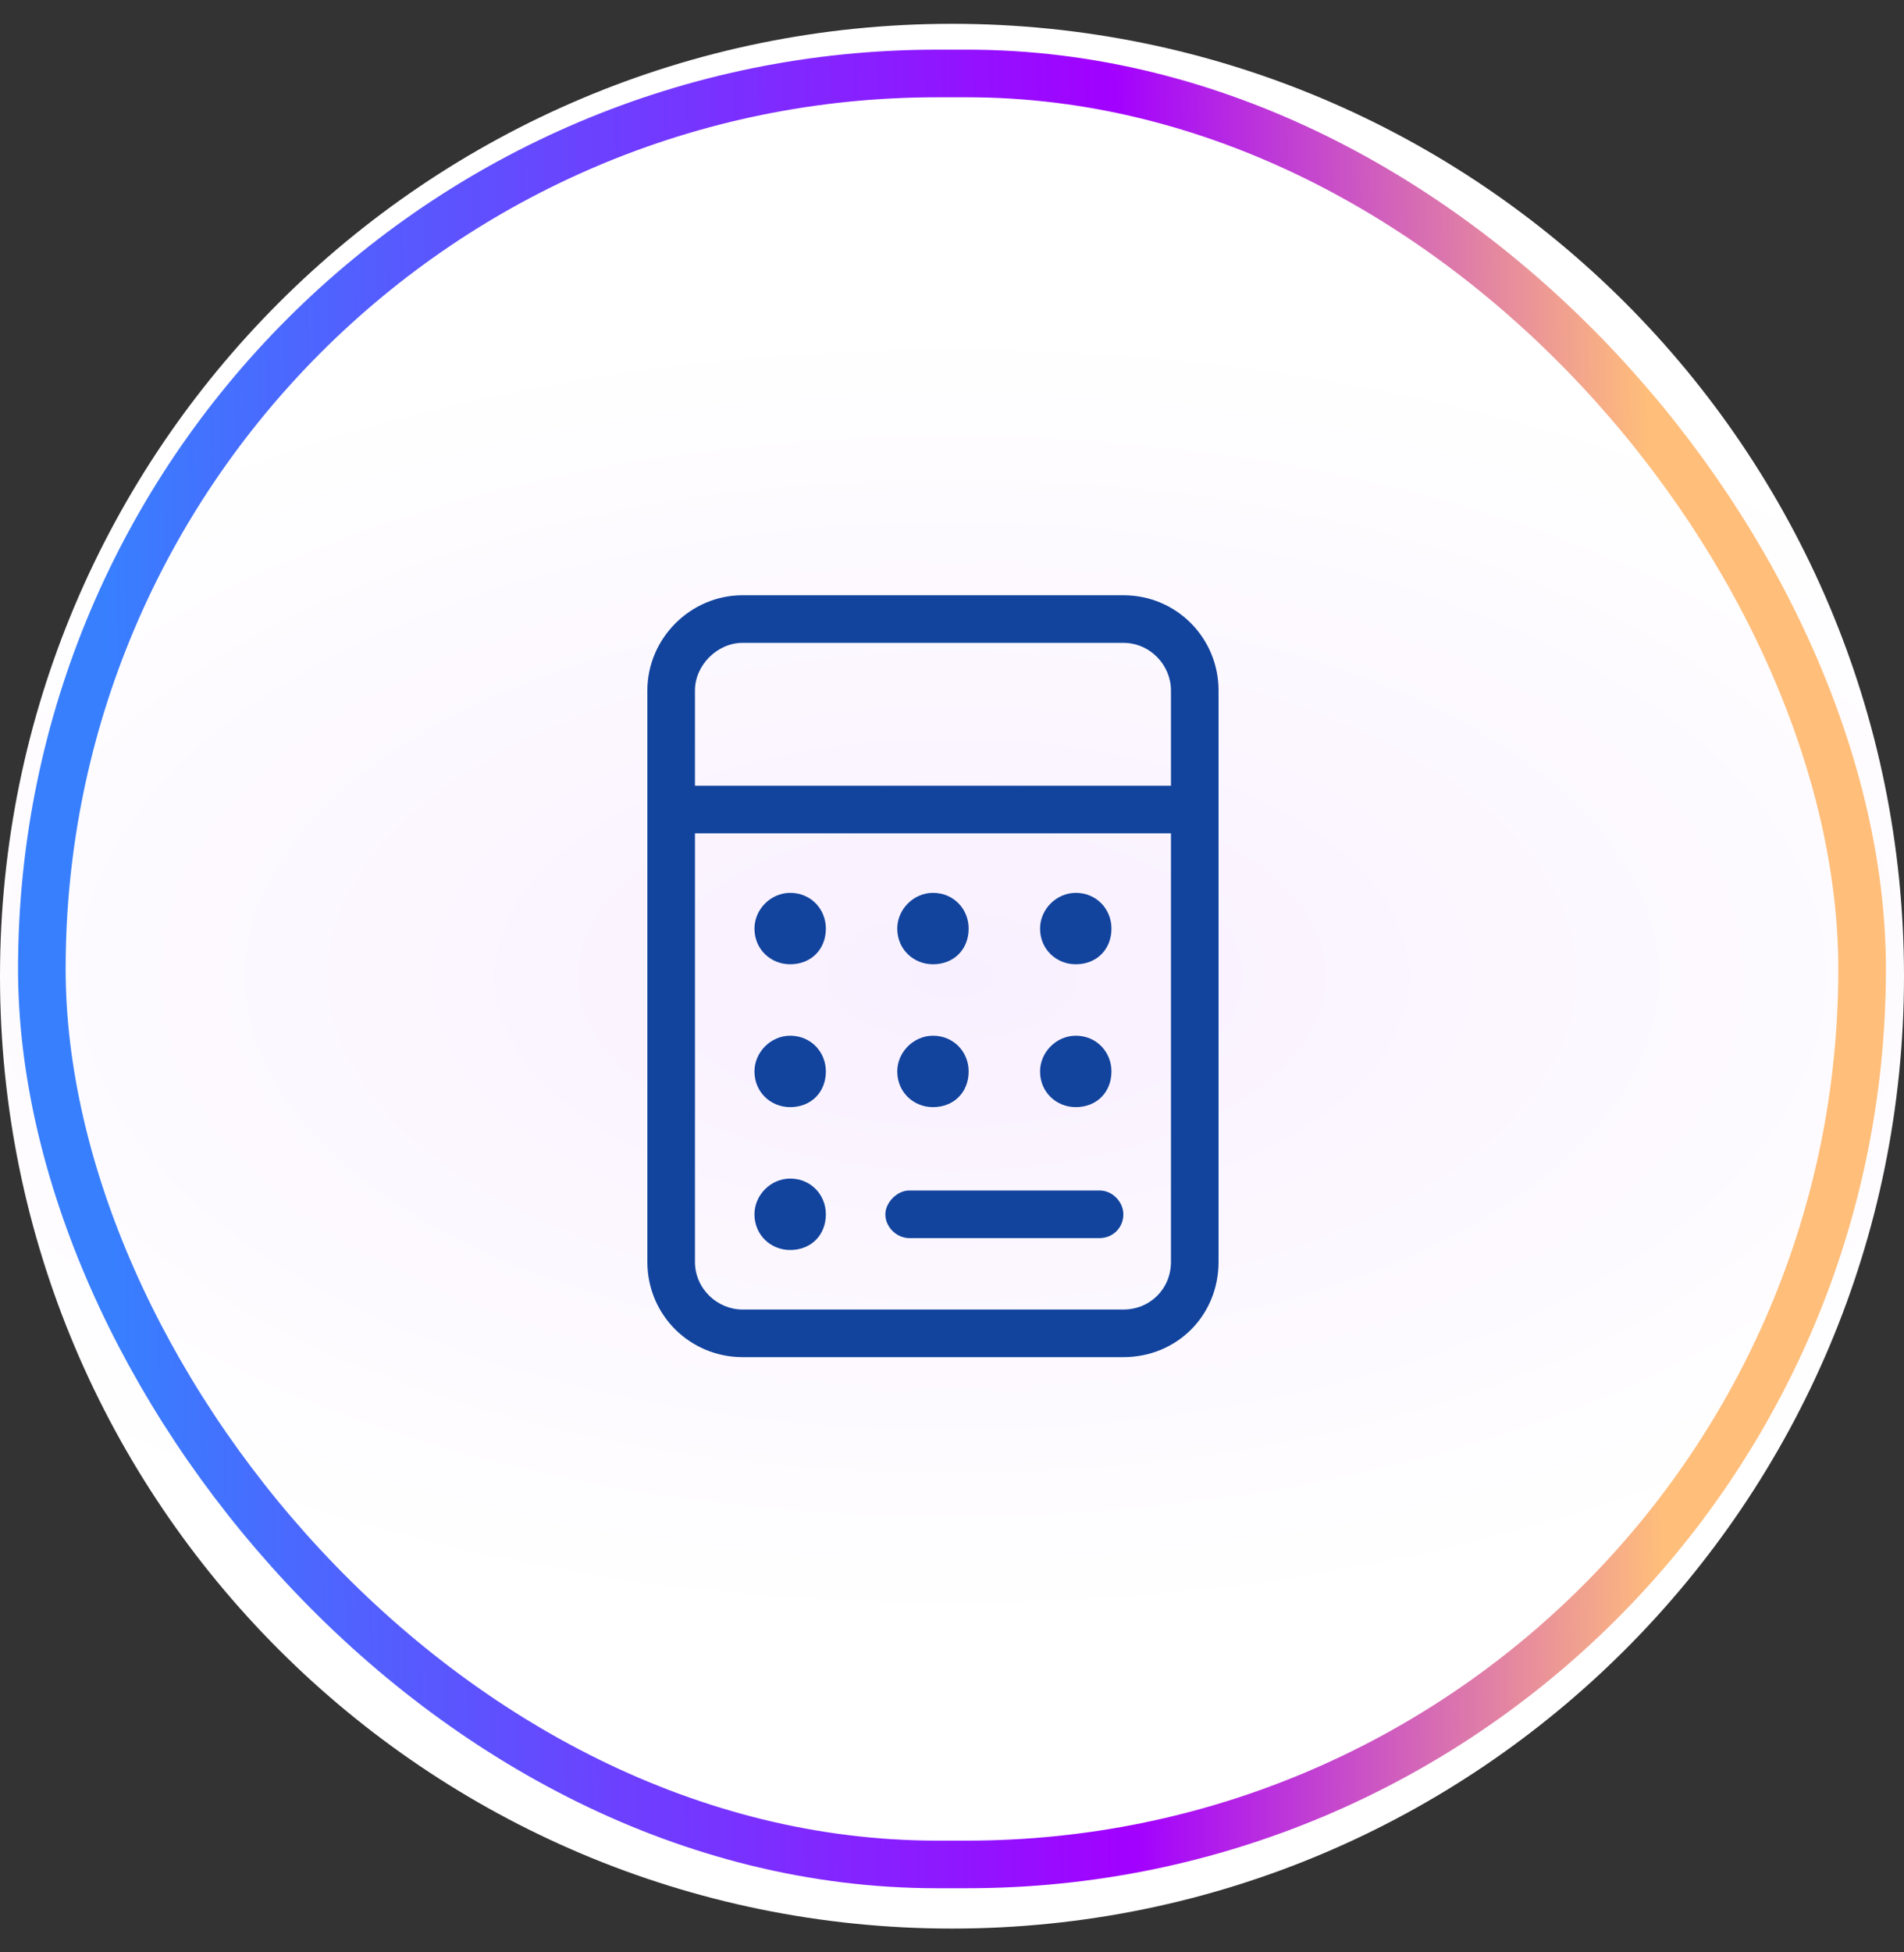
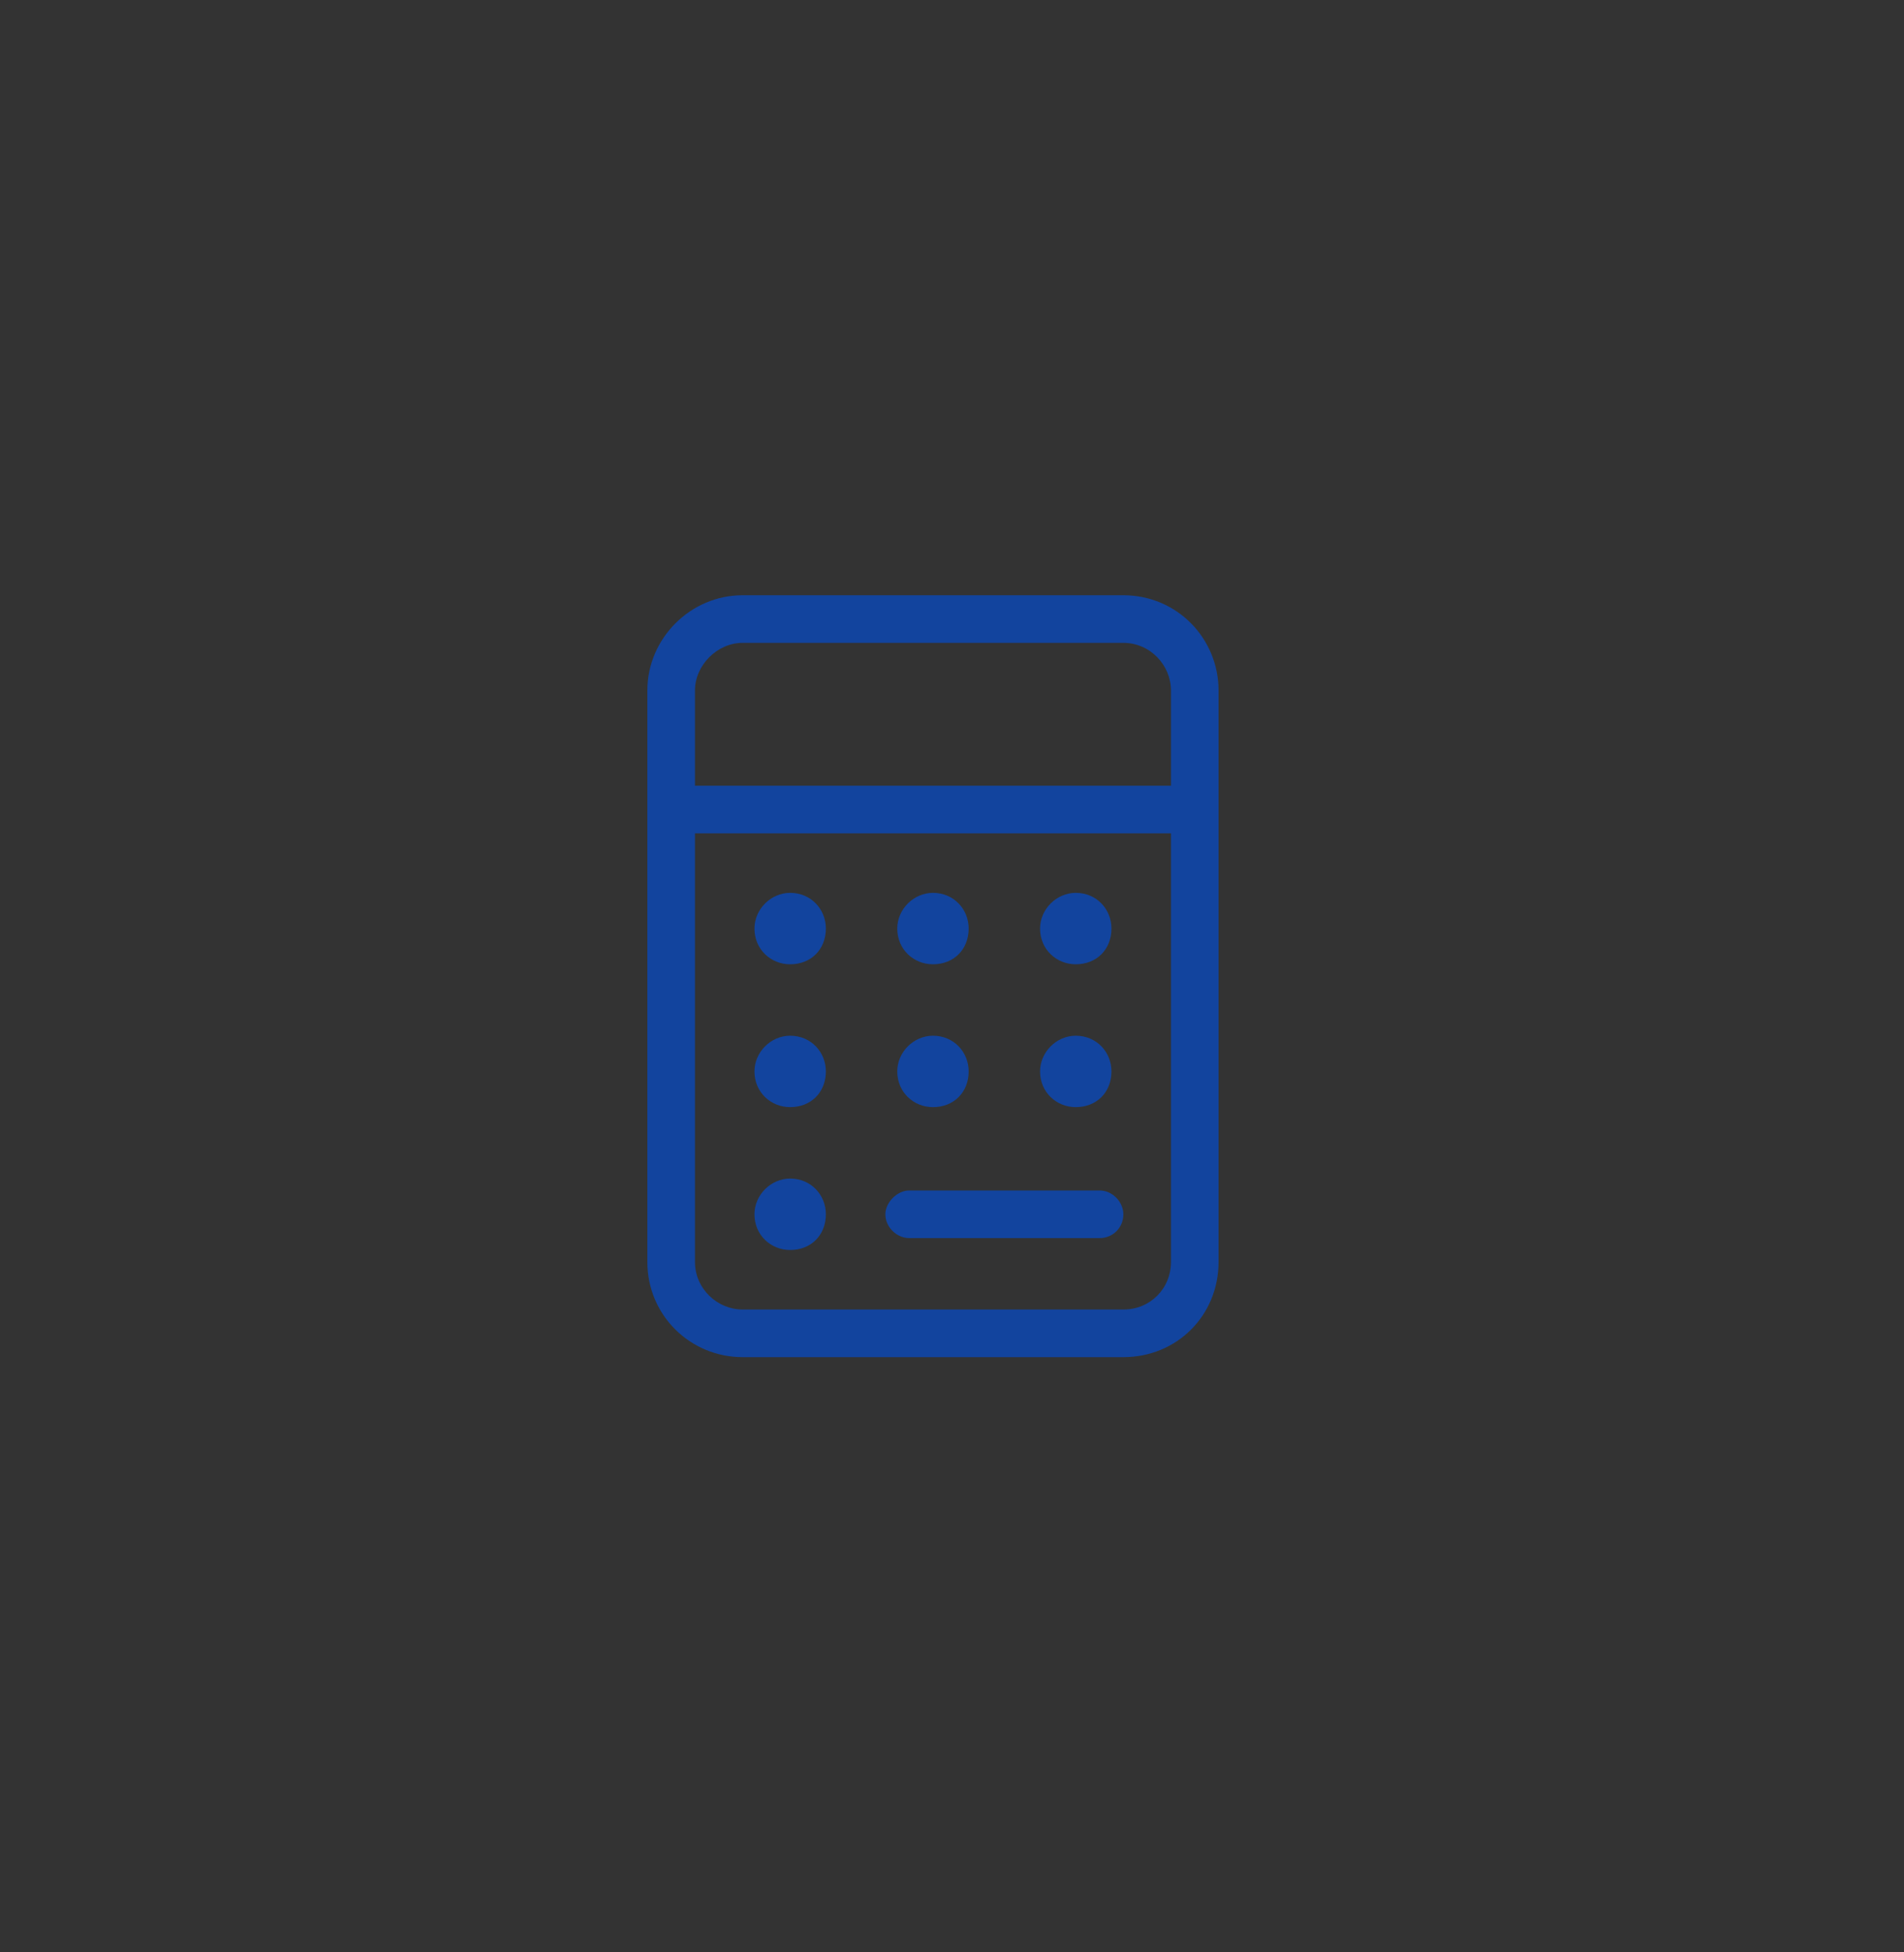
<svg xmlns="http://www.w3.org/2000/svg" width="40" height="41" viewBox="0 0 40 41" fill="none">
  <rect x="0" y="0" width="40" height="41" fill="#333333" stroke="none" />
-   <path d="M0 20.5C0 9.454 8.954 0.5 20 0.5C31.046 0.5 40 9.454 40 20.5C40 31.546 31.046 40.5 20 40.5C8.954 40.5 0 31.546 0 20.5Z" fill="url(#paint0_radial_40383_1347)" />
-   <rect x="0.879" y="1.543" width="38.241" height="37.61" rx="18.805" stroke="url(#paint1_linear_40383_1347)" />
  <path d="M14.6 17.5H24.6V26.5C24.6 27.062 24.163 27.5 23.6 27.5H15.6C15.069 27.5 14.6 27.062 14.6 26.5V17.5ZM14.6 16.5V14.5C14.6 13.969 15.069 13.5 15.6 13.5H23.6C24.163 13.5 24.6 13.969 24.6 14.5V16.5H14.6ZM13.6 16.5V17V17.5V26.5C13.6 27.625 14.506 28.5 15.6 28.5H23.6C24.725 28.5 25.6 27.625 25.6 26.5V17.5V17V16.5V14.5C25.6 13.406 24.725 12.5 23.6 12.5H15.6C14.506 12.5 13.6 13.406 13.6 14.5V16.5ZM23.35 19.5C23.35 19.094 23.038 18.75 22.6 18.75C22.194 18.75 21.85 19.094 21.85 19.5C21.85 19.938 22.194 20.25 22.6 20.25C23.038 20.25 23.35 19.938 23.35 19.5ZM22.6 21.75C22.194 21.75 21.85 22.094 21.85 22.5C21.85 22.938 22.194 23.25 22.6 23.25C23.038 23.25 23.35 22.938 23.35 22.5C23.35 22.094 23.038 21.75 22.6 21.75ZM20.35 19.5C20.35 19.094 20.038 18.75 19.6 18.75C19.194 18.75 18.85 19.094 18.85 19.5C18.85 19.938 19.194 20.25 19.6 20.25C20.038 20.25 20.35 19.938 20.35 19.5ZM19.6 21.75C19.194 21.75 18.85 22.094 18.85 22.5C18.85 22.938 19.194 23.25 19.6 23.25C20.038 23.25 20.35 22.938 20.35 22.5C20.35 22.094 20.038 21.75 19.6 21.75ZM17.35 19.5C17.35 19.094 17.038 18.75 16.6 18.75C16.194 18.75 15.85 19.094 15.85 19.5C15.85 19.938 16.194 20.25 16.6 20.25C17.038 20.25 17.35 19.938 17.35 19.5ZM16.6 21.75C16.194 21.75 15.85 22.094 15.85 22.5C15.85 22.938 16.194 23.25 16.6 23.25C17.038 23.25 17.35 22.938 17.35 22.5C17.35 22.094 17.038 21.75 16.6 21.75ZM17.35 25.5C17.35 25.094 17.038 24.75 16.6 24.75C16.194 24.75 15.85 25.094 15.85 25.5C15.85 25.938 16.194 26.25 16.6 26.25C17.038 26.25 17.35 25.938 17.35 25.5ZM23.1 25H19.1C18.85 25 18.6 25.25 18.6 25.5C18.6 25.781 18.85 26 19.1 26H23.1C23.381 26 23.6 25.781 23.6 25.5C23.6 25.25 23.381 25 23.1 25Z" fill="#12449E" />
  <defs>
    <radialGradient id="paint0_radial_40383_1347" cx="0" cy="0" r="1" gradientUnits="userSpaceOnUse" gradientTransform="translate(20 20.5) scale(26.4 13.6)">
      <stop stop-color="#F9F0FF" />
      <stop offset="1" stop-color="white" />
    </radialGradient>
    <linearGradient id="paint1_linear_40383_1347" x1="1.379" y1="2.043" x2="38.071" y2="1.591" gradientUnits="userSpaceOnUse">
      <stop offset="0.005" stop-color="#387FFE" />
      <stop offset="0.019" stop-color="#387FFE" />
      <stop offset="0.6" stop-color="#A200FF" />
      <stop offset="0.904" stop-color="#FFBE7A" />
    </linearGradient>
  </defs>
</svg>